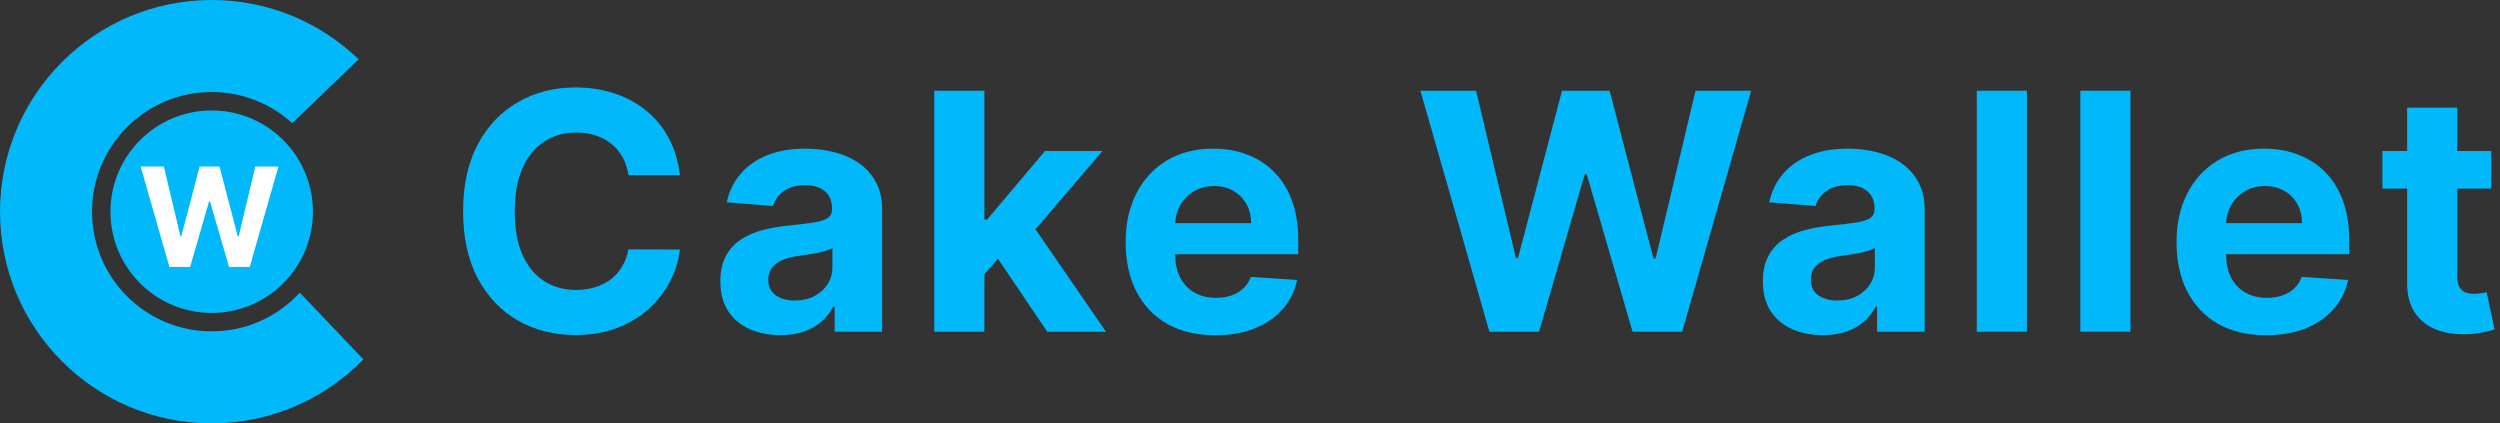
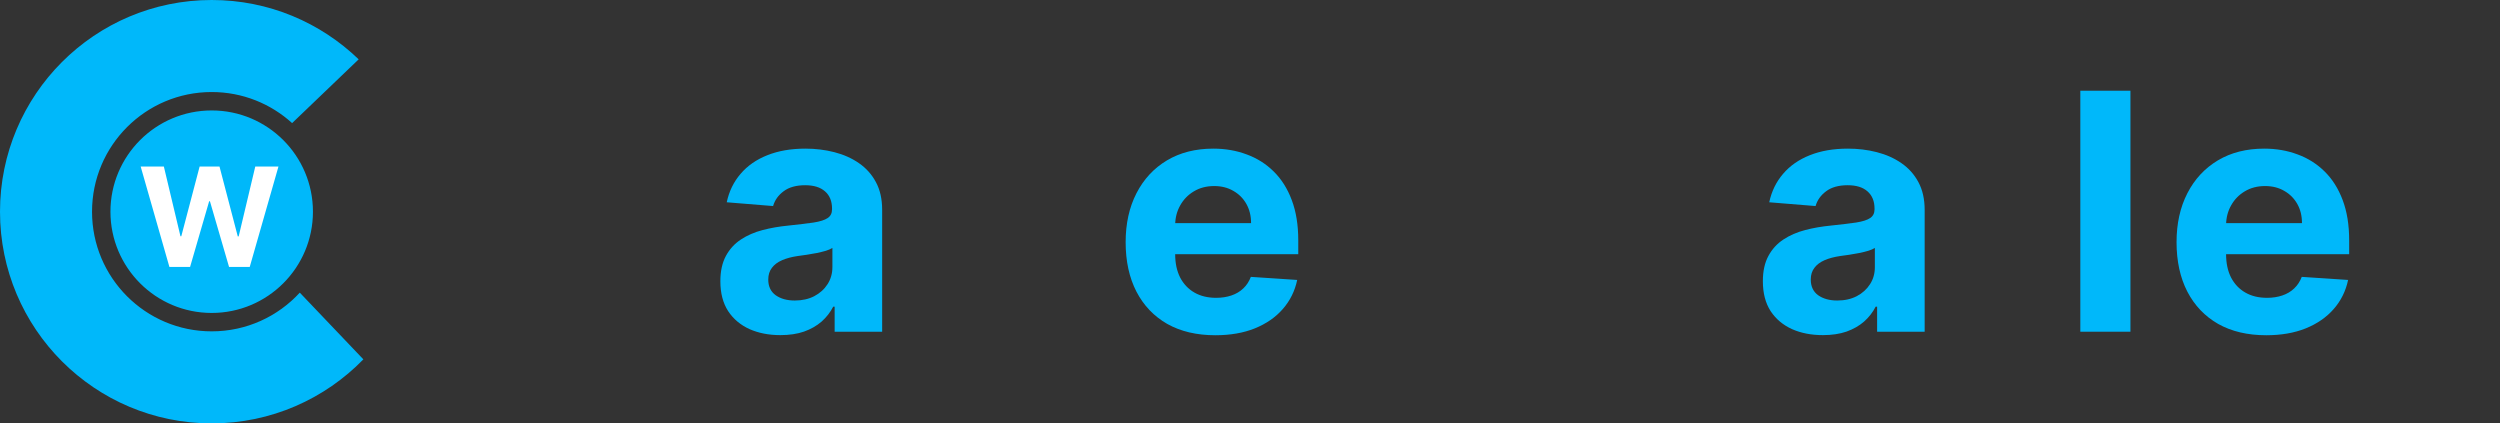
<svg xmlns="http://www.w3.org/2000/svg" width="124" height="21" viewBox="0 0 124 21" fill="none">
  <rect x="0" y="0" width="124" height="21" fill="#333333" stroke="none" />
  <g id="cakewallet">
    <path id="Vector" fill-rule="evenodd" clip-rule="evenodd" d="M10.5 4.565C7.222 4.565 4.565 7.222 4.565 10.5C4.565 13.778 7.222 16.435 10.5 16.435C12.229 16.435 13.786 15.695 14.87 14.515L18.023 17.824C16.116 19.783 13.45 21 10.5 21C4.701 21 0 16.299 0 10.5C0 4.701 4.701 0 10.5 0C13.332 0 15.901 1.121 17.79 2.943L14.489 6.106C13.436 5.149 12.036 4.565 10.5 4.565ZM10.5 15.522C13.273 15.522 15.522 13.273 15.522 10.5C15.522 7.727 13.273 5.478 10.5 5.478C7.727 5.478 5.478 7.727 5.478 10.5C5.478 13.273 7.727 15.522 10.5 15.522Z" fill="#00B8FA" />
    <path id="Vector_2" d="M8.402 13.239L6.977 8.259H8.127L8.951 11.719H8.992L9.902 8.259H10.887L11.794 11.726H11.838L12.662 8.259H13.812L12.387 13.239H11.361L10.413 9.983H10.374L9.428 13.239H8.402Z" fill="white" />
-     <path id="Vector_3" d="M33.725 8.685H31.169C31.122 8.354 31.027 8.06 30.883 7.804C30.739 7.543 30.554 7.321 30.328 7.138C30.102 6.955 29.842 6.815 29.546 6.718C29.254 6.621 28.937 6.572 28.595 6.572C27.976 6.572 27.437 6.726 26.978 7.033C26.519 7.337 26.163 7.78 25.91 8.364C25.657 8.944 25.531 9.648 25.531 10.477C25.531 11.329 25.657 12.045 25.91 12.624C26.167 13.204 26.525 13.642 26.984 13.937C27.443 14.233 27.974 14.381 28.577 14.381C28.916 14.381 29.229 14.336 29.517 14.247C29.809 14.157 30.067 14.027 30.293 13.856C30.519 13.681 30.706 13.469 30.854 13.22C31.005 12.971 31.11 12.687 31.169 12.367L33.725 12.379C33.659 12.928 33.493 13.457 33.229 13.967C32.968 14.472 32.616 14.926 32.173 15.326C31.733 15.723 31.207 16.038 30.597 16.272C29.99 16.502 29.303 16.616 28.537 16.616C27.47 16.616 26.517 16.375 25.677 15.893C24.84 15.41 24.179 14.712 23.692 13.797C23.21 12.883 22.969 11.776 22.969 10.477C22.969 9.173 23.214 8.064 23.704 7.15C24.194 6.236 24.86 5.539 25.7 5.061C26.541 4.578 27.486 4.337 28.537 4.337C29.229 4.337 29.871 4.434 30.462 4.629C31.058 4.823 31.585 5.107 32.044 5.481C32.503 5.85 32.877 6.304 33.165 6.841C33.456 7.378 33.643 7.992 33.725 8.685Z" fill="#00B8FA" />
    <path id="Vector_4" d="M38.707 16.622C38.135 16.622 37.625 16.523 37.178 16.325C36.73 16.122 36.376 15.825 36.116 15.432C35.859 15.035 35.73 14.541 35.73 13.949C35.73 13.451 35.822 13.033 36.005 12.694C36.188 12.356 36.437 12.084 36.752 11.877C37.067 11.671 37.425 11.515 37.826 11.411C38.23 11.305 38.654 11.232 39.098 11.189C39.619 11.134 40.04 11.084 40.359 11.037C40.678 10.986 40.909 10.912 41.053 10.815C41.197 10.718 41.269 10.574 41.269 10.383V10.348C41.269 9.979 41.152 9.693 40.919 9.49C40.689 9.288 40.362 9.187 39.938 9.187C39.491 9.187 39.135 9.286 38.87 9.485C38.606 9.679 38.431 9.924 38.345 10.22L36.046 10.033C36.162 9.488 36.392 9.018 36.734 8.621C37.077 8.22 37.518 7.913 38.059 7.699C38.604 7.481 39.234 7.372 39.95 7.372C40.448 7.372 40.925 7.43 41.38 7.547C41.839 7.664 42.246 7.845 42.6 8.09C42.958 8.335 43.24 8.65 43.446 9.035C43.652 9.416 43.755 9.874 43.755 10.407V16.453H41.398V15.21H41.328C41.184 15.49 40.991 15.737 40.75 15.951C40.508 16.161 40.219 16.326 39.88 16.447C39.542 16.564 39.151 16.622 38.707 16.622ZM39.419 14.906C39.785 14.906 40.108 14.834 40.388 14.69C40.668 14.543 40.888 14.344 41.047 14.095C41.207 13.846 41.287 13.564 41.287 13.249V12.298C41.209 12.348 41.102 12.395 40.966 12.438C40.833 12.476 40.684 12.514 40.516 12.549C40.349 12.58 40.182 12.609 40.014 12.636C39.847 12.659 39.695 12.681 39.559 12.7C39.267 12.743 39.012 12.811 38.794 12.905C38.577 12.998 38.407 13.124 38.287 13.284C38.166 13.44 38.106 13.634 38.106 13.867C38.106 14.206 38.228 14.465 38.474 14.644C38.723 14.819 39.038 14.906 39.419 14.906Z" fill="#00B8FA" />
-     <path id="Vector_5" d="M48.593 13.873L48.598 10.891H48.96L51.832 7.489H54.686L50.828 11.994H50.238L48.593 13.873ZM46.34 16.453V4.5H48.826V16.453H46.34ZM51.943 16.453L49.305 12.549L50.962 10.792L54.855 16.453H51.943Z" fill="#00B8FA" />
    <path id="Vector_6" d="M60.279 16.628C59.357 16.628 58.563 16.441 57.898 16.068C57.237 15.69 56.727 15.157 56.369 14.469C56.011 13.776 55.832 12.957 55.832 12.012C55.832 11.089 56.011 10.28 56.369 9.584C56.727 8.887 57.231 8.345 57.881 7.955C58.534 7.566 59.301 7.372 60.18 7.372C60.771 7.372 61.322 7.467 61.832 7.658C62.345 7.845 62.793 8.127 63.174 8.504C63.559 8.881 63.859 9.356 64.073 9.928C64.287 10.496 64.394 11.161 64.394 11.924V12.607H56.824V11.066H62.053C62.053 10.708 61.976 10.391 61.82 10.115C61.664 9.839 61.448 9.623 61.172 9.467C60.9 9.308 60.583 9.228 60.221 9.228C59.843 9.228 59.509 9.315 59.217 9.49C58.929 9.662 58.703 9.893 58.54 10.185C58.377 10.473 58.293 10.794 58.289 11.148V12.613C58.289 13.056 58.371 13.44 58.534 13.762C58.702 14.085 58.937 14.334 59.24 14.509C59.544 14.685 59.904 14.772 60.32 14.772C60.596 14.772 60.849 14.733 61.079 14.655C61.308 14.578 61.505 14.461 61.668 14.305C61.832 14.15 61.956 13.959 62.042 13.733L64.341 13.885C64.225 14.438 63.985 14.92 63.623 15.332C63.265 15.741 62.802 16.06 62.234 16.29C61.67 16.515 61.019 16.628 60.279 16.628Z" fill="#00B8FA" />
-     <path id="Vector_7" d="M73.873 16.453L70.453 4.5H73.213L75.192 12.805H75.291L77.474 4.5H79.837L82.014 12.823H82.119L84.098 4.5H86.858L83.438 16.453H80.975L78.699 8.638H78.606L76.336 16.453H73.873Z" fill="#00B8FA" />
    <path id="Vector_8" d="M90.415 16.622C89.843 16.622 89.332 16.523 88.885 16.325C88.438 16.122 88.084 15.825 87.823 15.432C87.567 15.035 87.438 14.541 87.438 13.949C87.438 13.451 87.529 13.033 87.713 12.694C87.895 12.356 88.144 12.084 88.46 11.877C88.775 11.671 89.132 11.515 89.534 11.411C89.938 11.305 90.362 11.232 90.805 11.189C91.326 11.134 91.746 11.084 92.067 11.037C92.385 10.986 92.617 10.912 92.76 10.815C92.904 10.718 92.977 10.574 92.977 10.383V10.348C92.977 9.979 92.859 9.693 92.626 9.49C92.397 9.288 92.07 9.187 91.645 9.187C91.198 9.187 90.843 9.286 90.578 9.485C90.314 9.679 90.138 9.924 90.052 10.22L87.754 10.033C87.87 9.488 88.1 9.018 88.442 8.621C88.784 8.22 89.225 7.913 89.766 7.699C90.311 7.481 90.942 7.372 91.657 7.372C92.156 7.372 92.632 7.43 93.088 7.547C93.546 7.664 93.954 7.845 94.308 8.09C94.665 8.335 94.948 8.65 95.153 9.035C95.359 9.416 95.463 9.874 95.463 10.407V16.453H93.105V15.21H93.034C92.891 15.49 92.698 15.737 92.457 15.951C92.216 16.161 91.925 16.326 91.588 16.447C91.249 16.564 90.858 16.622 90.415 16.622ZM91.126 14.906C91.493 14.906 91.816 14.834 92.096 14.69C92.376 14.543 92.596 14.344 92.754 14.095C92.915 13.846 92.993 13.564 92.993 13.249V12.298C92.916 12.348 92.809 12.395 92.672 12.438C92.54 12.476 92.391 12.514 92.224 12.549C92.056 12.58 91.888 12.609 91.722 12.636C91.555 12.659 91.403 12.681 91.266 12.7C90.975 12.743 90.719 12.811 90.501 12.905C90.284 12.998 90.115 13.124 89.995 13.284C89.874 13.44 89.814 13.634 89.814 13.867C89.814 14.206 89.936 14.465 90.18 14.644C90.43 14.819 90.746 14.906 91.126 14.906Z" fill="#00B8FA" />
-     <path id="Vector_9" d="M100.534 4.5V16.453H98.047V4.5H100.534Z" fill="#00B8FA" />
    <path id="Vector_10" d="M105.67 4.5V16.453H103.184V4.5H105.67Z" fill="#00B8FA" />
    <path id="Vector_11" d="M112.404 16.628C111.482 16.628 110.688 16.441 110.023 16.068C109.362 15.69 108.852 15.157 108.494 14.469C108.136 13.776 107.957 12.957 107.957 12.012C107.957 11.089 108.136 10.28 108.494 9.584C108.852 8.887 109.356 8.345 110.006 7.955C110.659 7.566 111.426 7.372 112.305 7.372C112.896 7.372 113.447 7.467 113.957 7.658C114.47 7.845 114.918 8.127 115.299 8.504C115.684 8.881 115.984 9.356 116.198 9.928C116.412 10.496 116.519 11.161 116.519 11.924V12.607H108.949V11.066H114.178C114.178 10.708 114.101 10.391 113.945 10.115C113.789 9.839 113.573 9.623 113.297 9.467C113.025 9.308 112.708 9.228 112.346 9.228C111.968 9.228 111.634 9.315 111.342 9.49C111.054 9.662 110.828 9.893 110.665 10.185C110.502 10.473 110.418 10.794 110.414 11.148V12.613C110.414 13.056 110.496 13.44 110.659 13.762C110.827 14.085 111.062 14.334 111.365 14.509C111.669 14.685 112.029 14.772 112.445 14.772C112.721 14.772 112.974 14.733 113.204 14.655C113.433 14.578 113.63 14.461 113.793 14.305C113.957 14.15 114.081 13.959 114.167 13.733L116.466 13.885C116.35 14.438 116.11 14.92 115.748 15.332C115.39 15.741 114.927 16.06 114.359 16.29C113.795 16.515 113.144 16.628 112.404 16.628Z" fill="#00B8FA" />
-     <path id="Vector_12" d="M123.567 7.489V9.356H118.168V7.489H123.567ZM119.394 5.341H121.88V13.698C121.88 13.928 121.915 14.107 121.985 14.235C122.055 14.36 122.153 14.447 122.277 14.498C122.405 14.548 122.553 14.574 122.721 14.574C122.837 14.574 122.954 14.564 123.071 14.544C123.187 14.521 123.277 14.504 123.339 14.492L123.73 16.342C123.606 16.381 123.431 16.426 123.205 16.476C122.979 16.531 122.705 16.564 122.382 16.576C121.783 16.599 121.258 16.519 120.806 16.336C120.359 16.153 120.011 15.869 119.762 15.484C119.513 15.099 119.39 14.613 119.394 14.025V5.341Z" fill="#00B8FA" />
  </g>
</svg>